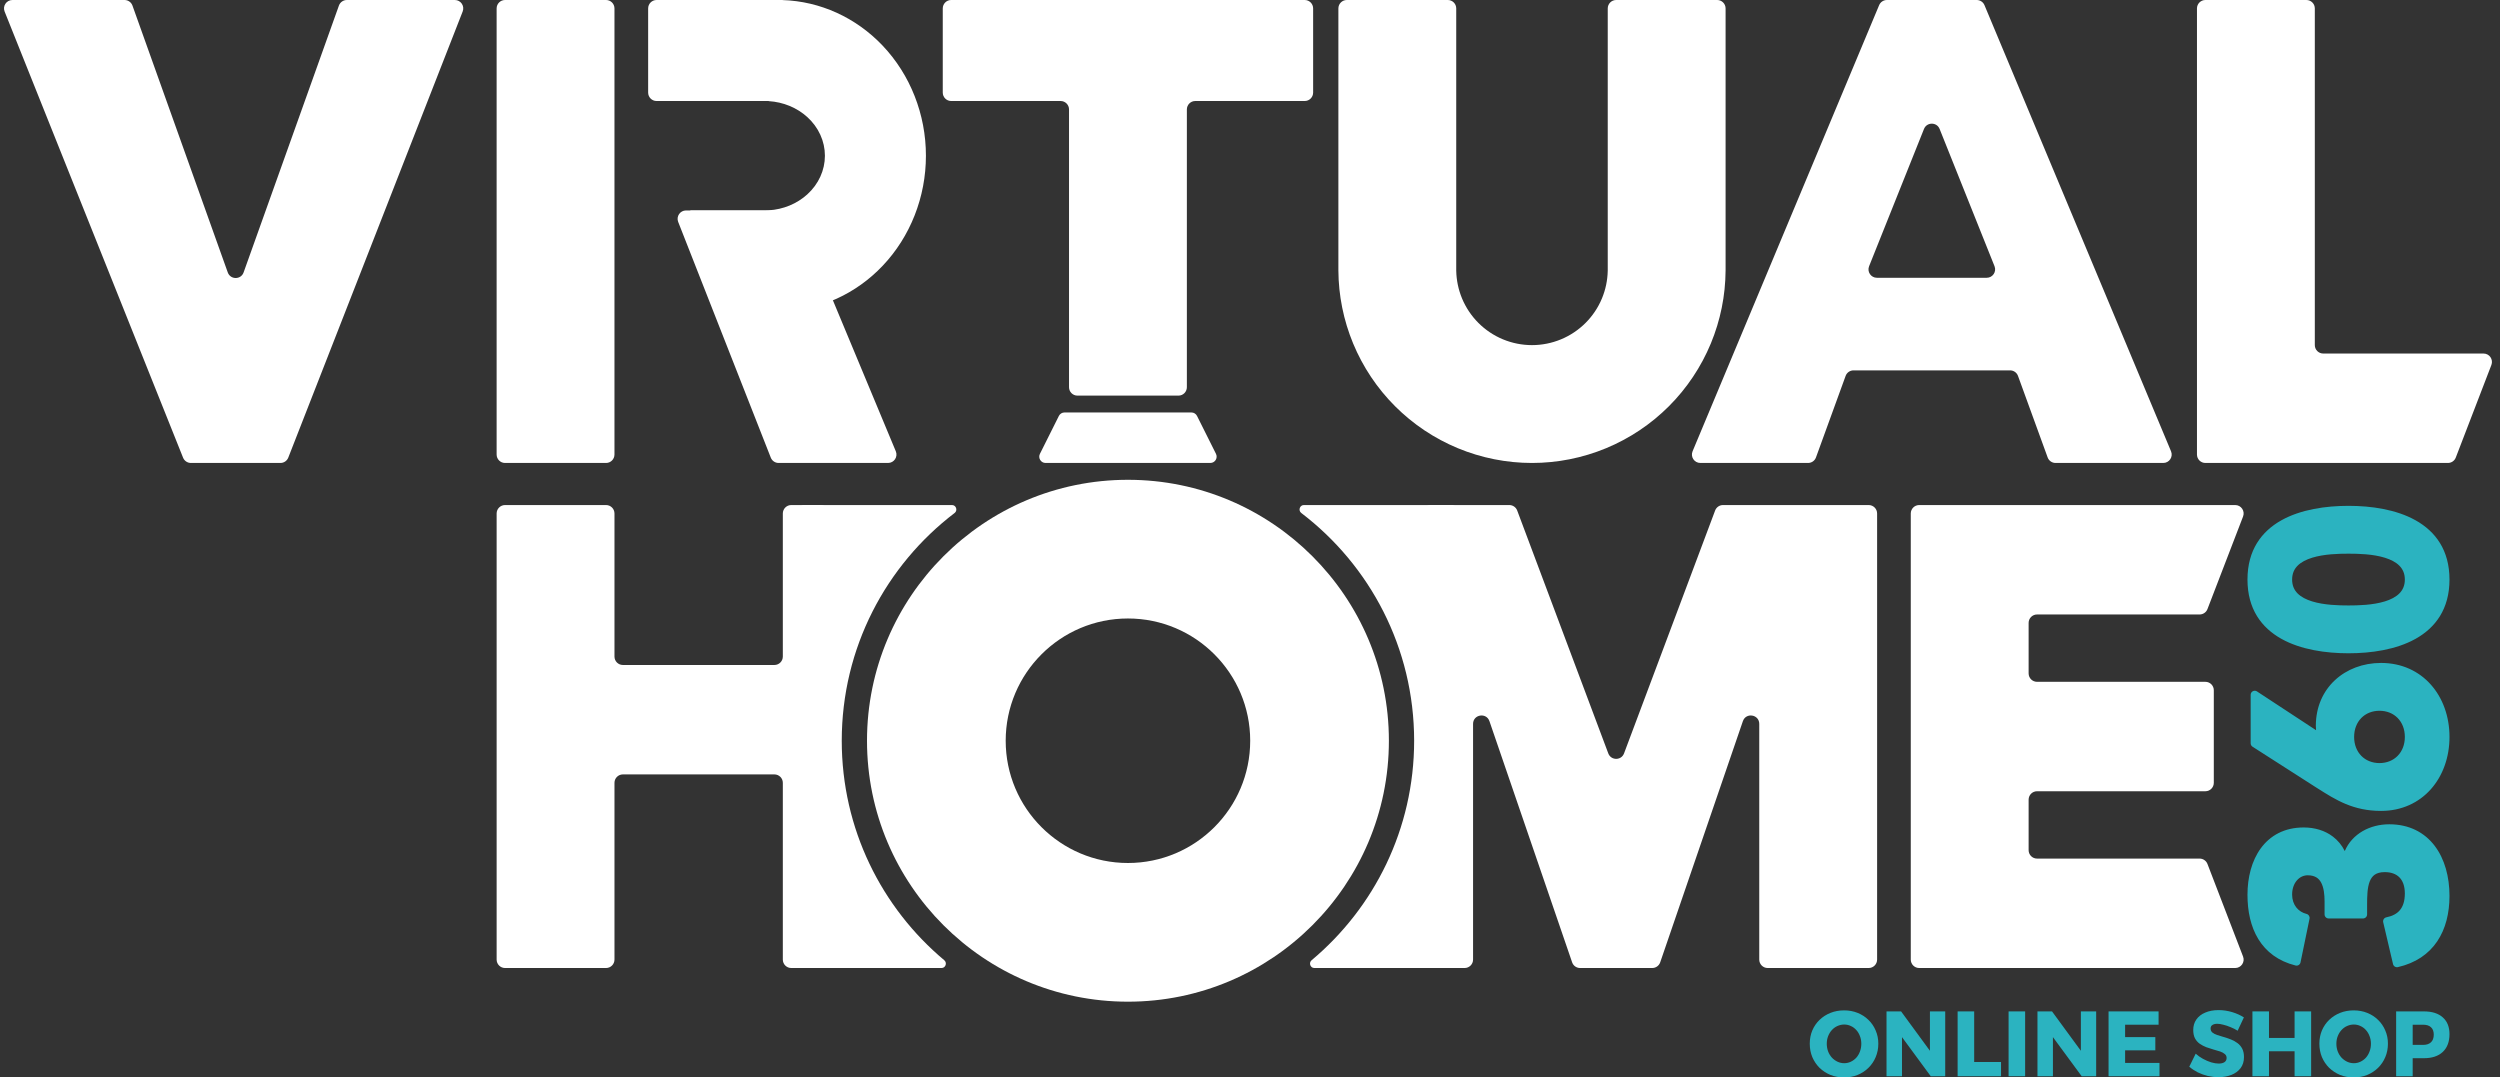
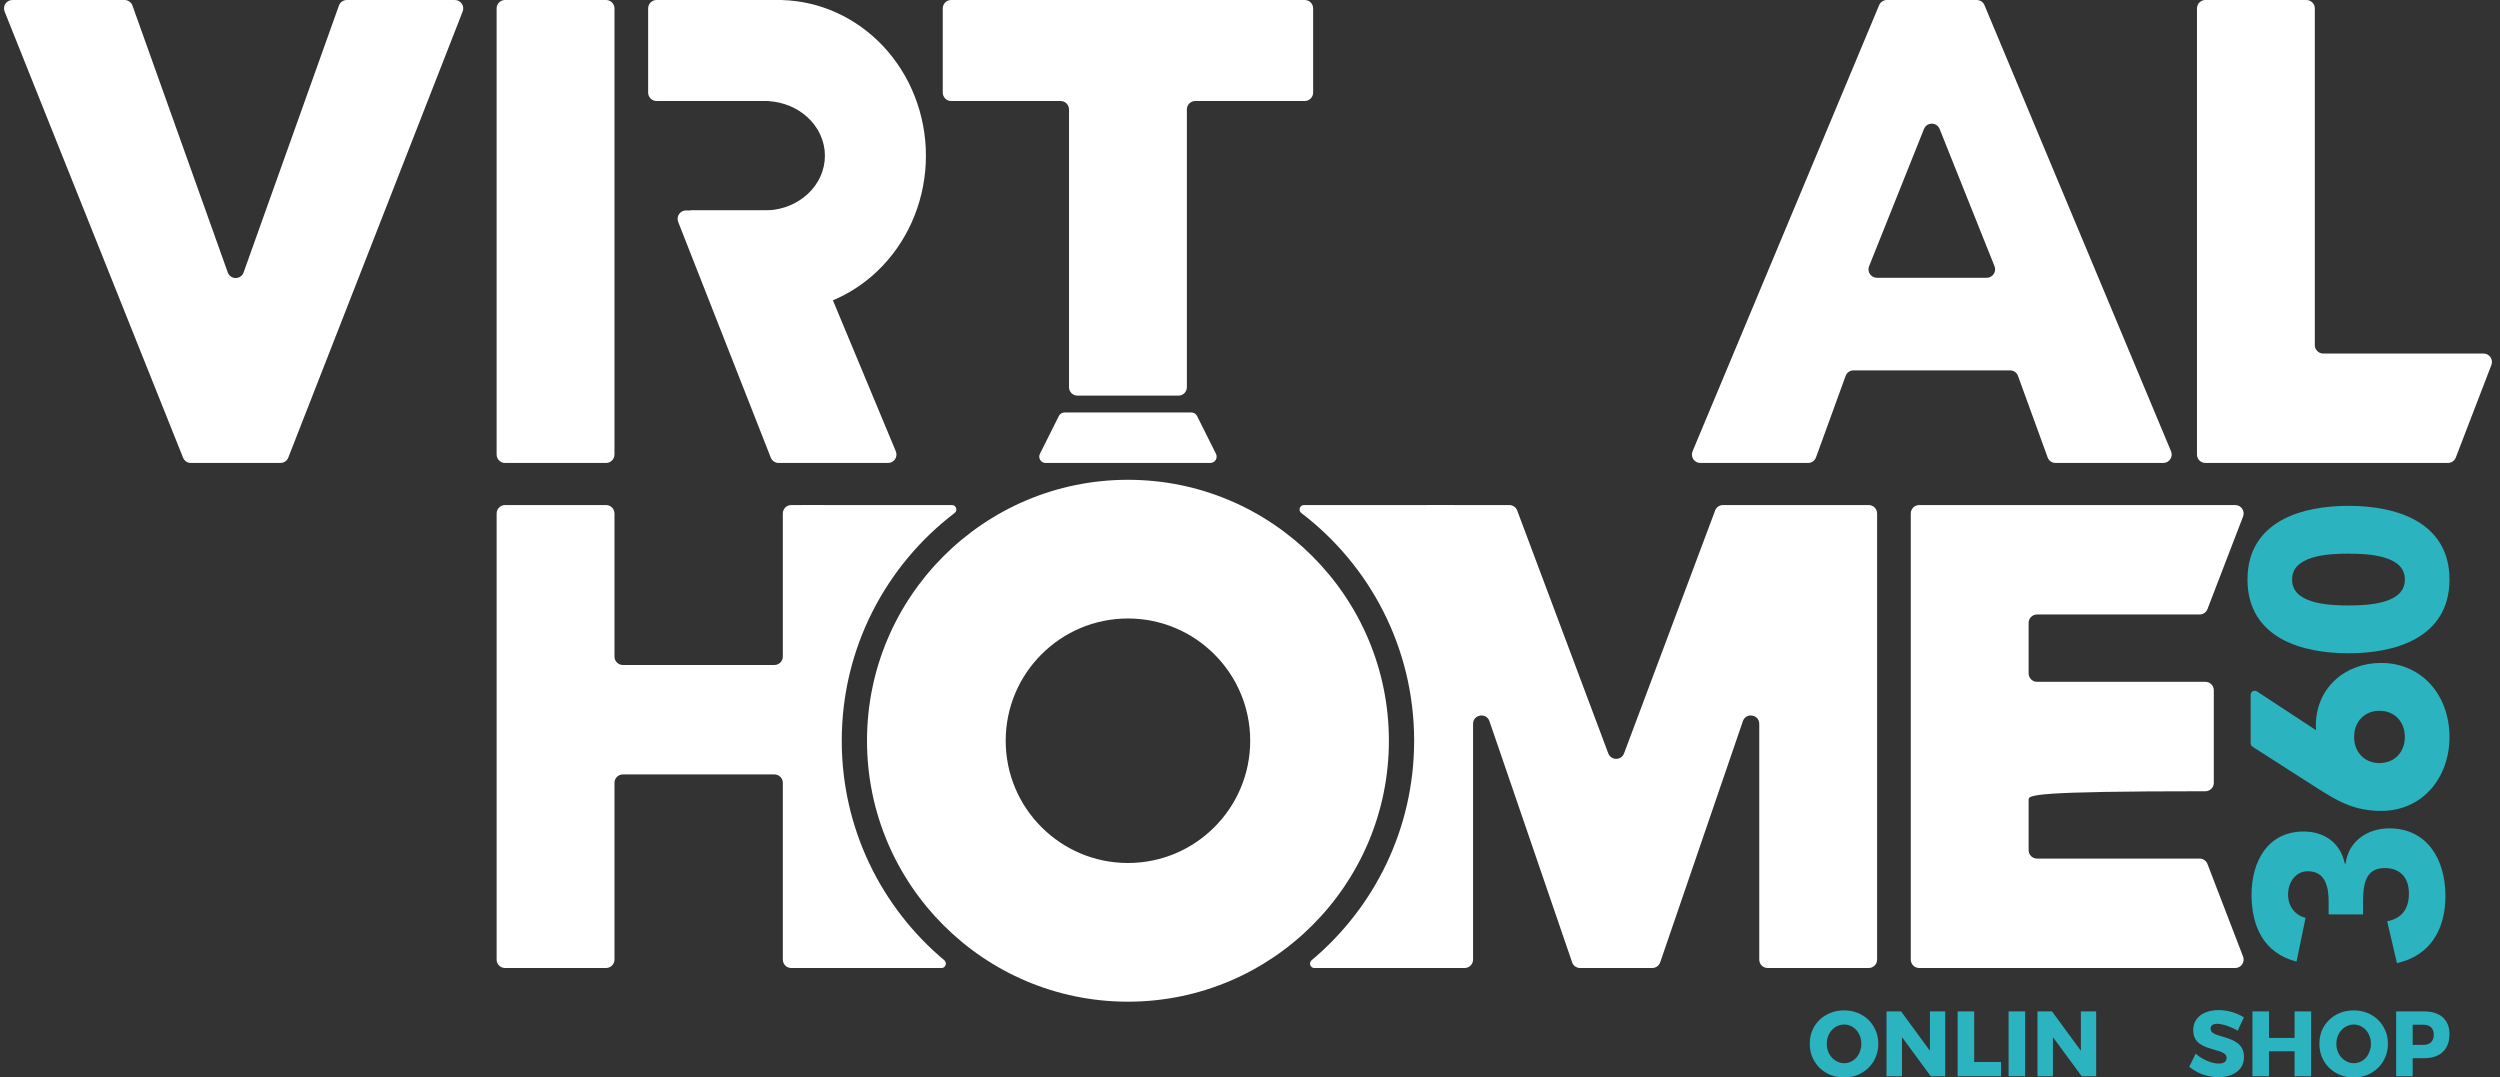
<svg xmlns="http://www.w3.org/2000/svg" width="297" height="128" viewBox="0 0 297 128" fill="none">
  <rect x="0" y="0" width="297" height="128" fill="#333333" stroke="none" />
  <path d="M83 0C82.562 0 79.674 0 77.999 1.42932e-05C77.446 1.90051e-05 77 0.448 77 1V11C77 11.552 77.448 12 78 12H91.311C91.315 12 91.318 12.003 91.318 12.007C91.318 12.011 91.321 12.015 91.325 12.015C93.047 12.121 94.675 12.789 95.903 13.904C97.246 15.123 98 16.776 98 18.5C98 20.224 97.246 21.877 95.903 23.096C94.675 24.211 93.047 24.879 91.325 24.985C91.321 24.985 91 24.996 91 25C91.004 25 91 25.004 91 25H82L86 35C86 35.552 92.42 36.991 92.972 36.991L92.963 37C92.966 37 92.968 36.998 92.968 36.996C92.968 36.993 92.97 36.992 92.972 36.991C97.436 36.848 101.688 34.917 104.855 31.581C108.149 28.112 110 23.407 110 18.5C110 13.594 108.149 8.888 104.855 5.419C101.688 2.083 97.436 0.152 92.972 0.009C92.97 0.009 92.968 0.007 92.968 0.004C92.968 0.002 92.966 0 92.963 0H83Z" fill="white" />
  <path d="M94.756 25.615L106.423 53.615C106.698 54.274 106.214 55 105.5 55H92.5C92.086 55 91.715 54.745 91.566 54.358L80.566 26.358C80.315 25.703 80.799 25 81.5 25H93.833C94.237 25 94.601 25.243 94.756 25.615Z" fill="white" />
  <path d="M21.748 54.371L0.548 1.371C0.285 0.715 0.769 0 1.477 0H14.795C15.217 0 15.594 0.266 15.737 0.664L27.058 32.363C27.374 33.248 28.625 33.248 28.941 32.363L40.263 0.664C40.405 0.266 40.782 0 41.204 0H54.035C54.739 0 55.223 0.708 54.966 1.364L34.248 54.364C34.098 54.748 33.728 55 33.317 55H22.677C22.268 55 21.9 54.751 21.748 54.371Z" fill="white" />
  <path d="M71.999 0H59.999C59.447 0 58.999 0.448 58.999 1V54C58.999 54.552 59.447 55 59.999 55H71.999C72.552 55 72.999 54.552 72.999 54V1C72.999 0.448 72.552 0 71.999 0Z" fill="white" />
  <path d="M112 11V1C112 0.448 112.448 0 113 0H155C155.552 0 156 0.448 156 1V11C156 11.552 155.552 12 155 12H142C141.448 12 141 12.448 141 13V46C141 46.552 140.554 47 140.002 47H127.998C127.446 47 127 46.552 127 46V13C127 12.448 126.552 12 126 12H113C112.448 12 112 11.552 112 11Z" fill="white" />
  <path fill-rule="evenodd" clip-rule="evenodd" d="M202.001 55C201.287 55 200.803 54.273 201.078 53.614L223.242 0.614C223.398 0.242 223.761 0 224.165 0H234.833C235.236 0 235.6 0.242 235.756 0.614L257.919 53.614C258.195 54.273 257.711 55 256.997 55H244.199C243.779 55 243.403 54.737 243.26 54.342L239.738 44.658C239.595 44.263 239.219 44 238.799 44H220.199C219.779 44 219.403 44.263 219.26 44.658L215.738 54.342C215.595 54.737 215.219 55 214.799 55H202.001ZM230.427 15.321C230.092 14.483 228.906 14.483 228.57 15.321L222.048 31.629C221.785 32.285 222.269 33 222.976 33H236.022C236.729 33 237.213 32.285 236.95 31.629L230.427 15.321Z" fill="white" />
  <path d="M261 54V1C261 0.448 261.448 0 262 0H274C274.552 0 275 0.448 275 1V41C275 41.552 275.448 42 276 42H295.044C295.746 42 296.229 42.704 295.977 43.359L291.747 54.359C291.598 54.745 291.227 55 290.813 55H262C261.448 55 261 54.552 261 54Z" fill="white" />
-   <path d="M173 1C173 0.448 172.552 0 172 0H160C159.448 0 159 0.448 159 1V32.098C159 32.107 159 32.115 159 32.124C159.016 35.102 159.611 38.049 160.751 40.802C161.907 43.592 163.601 46.128 165.737 48.264C167.872 50.399 170.408 52.093 173.198 53.249C175.989 54.405 178.98 55 182 55C185.02 55 188.011 54.405 190.802 53.249C193.592 52.093 196.128 50.399 198.263 48.264C200.399 46.128 202.093 43.592 203.249 40.802C204.386 38.058 204.98 35.121 204.999 32.153C205 32.142 205 32.131 205 32.12V1C205 0.448 204.552 0 204 0H192C191.448 0 191 0.448 191 1V32.194L190.999 32.196L190.998 32.197C190.973 33.312 190.742 34.413 190.315 35.444C189.863 36.536 189.2 37.528 188.364 38.364C187.528 39.2 186.536 39.863 185.444 40.315C184.352 40.767 183.182 41 182 41C180.818 41 179.648 40.767 178.556 40.315C177.464 39.863 176.472 39.2 175.636 38.364C174.8 37.528 174.137 36.536 173.685 35.444C173.258 34.413 173.027 33.312 173.002 32.197L173.001 32.196L173 32.194V1Z" fill="white" />
  <path d="M280.729 108.633V107.532C280.729 105.423 280.792 103.125 283.312 103.125C284.981 103.125 286.178 104.101 286.178 106.147C286.178 108.161 285.17 109.137 283.595 109.451L284.761 114.424C288.756 113.511 290.517 110.395 290.517 106.43C290.517 102.056 288.316 98.408 283.847 98.408C281.265 98.408 279 99.919 278.654 102.594H278.56C278.056 100.138 276.138 98.785 273.68 98.785C269.401 98.785 267.483 102.339 267.483 106.304C267.483 110.081 268.961 113.26 272.83 114.235L273.901 109.042C272.735 108.759 271.822 107.752 271.822 106.272C271.822 104.73 272.799 103.503 274.153 103.503C276.263 103.503 276.641 105.36 276.641 107.091V108.633H280.729Z" fill="#2BB3C0" />
-   <path fill-rule="evenodd" clip-rule="evenodd" d="M278.559 101.105C279.443 99.041 281.563 97.925 283.847 97.925C286.229 97.925 288.04 98.906 289.242 100.486C290.431 102.051 290.999 104.169 290.999 106.429C290.999 108.48 290.544 110.352 289.536 111.841C288.523 113.339 286.975 114.412 284.868 114.894C284.609 114.953 284.351 114.792 284.291 114.533L283.125 109.561C283.095 109.433 283.119 109.3 283.189 109.19C283.26 109.08 283.372 109.003 283.5 108.978C284.215 108.835 284.749 108.553 285.107 108.126C285.465 107.7 285.695 107.072 285.695 106.146C285.695 105.218 285.426 104.599 285.032 104.212C284.636 103.822 284.054 103.607 283.311 103.607C282.756 103.607 282.381 103.732 282.118 103.913C281.856 104.095 281.663 104.36 281.524 104.714C281.233 105.451 281.211 106.455 281.211 107.531V108.632C281.211 108.899 280.995 109.114 280.729 109.114H276.641C276.375 109.114 276.159 108.899 276.159 108.632V107.09C276.159 106.241 276.063 105.444 275.761 104.872C275.616 104.595 275.427 104.38 275.182 104.232C274.937 104.084 274.608 103.984 274.152 103.984C273.146 103.984 272.304 104.906 272.304 106.272C272.304 107.526 273.062 108.341 274.014 108.573C274.267 108.634 274.425 108.884 274.373 109.139L273.302 114.332C273.275 114.461 273.197 114.573 273.086 114.643C272.974 114.713 272.839 114.734 272.712 114.702C270.66 114.185 269.215 113.072 268.294 111.572C267.38 110.084 267 108.249 267 106.303C267 104.252 267.495 102.262 268.587 100.772C269.693 99.264 271.387 98.303 273.68 98.303C274.997 98.303 276.197 98.666 277.144 99.384C277.734 99.832 278.215 100.411 278.559 101.105ZM283.847 98.889C281.445 98.889 279.439 100.276 279.132 102.655C279.101 102.896 278.896 103.076 278.653 103.076H278.559C278.33 103.076 278.133 102.914 278.087 102.69C277.857 101.568 277.311 100.722 276.561 100.152C275.807 99.58 274.82 99.267 273.68 99.267C271.693 99.267 270.288 100.083 269.365 101.342C268.428 102.62 267.964 104.39 267.964 106.303C267.964 108.134 268.323 109.777 269.116 111.067C269.829 112.227 270.908 113.129 272.462 113.628L273.341 109.367C272.184 108.903 271.339 107.788 271.339 106.272C271.339 104.553 272.45 103.02 274.152 103.02C274.753 103.02 275.262 103.153 275.681 103.407C276.101 103.661 276.402 104.019 276.615 104.422C277.03 105.211 277.123 106.208 277.123 107.09V108.15H280.246V107.531C280.246 106.498 280.256 105.299 280.627 104.36C280.818 103.875 281.113 103.435 281.571 103.119C282.029 102.804 282.607 102.642 283.311 102.642C284.238 102.642 285.089 102.914 285.709 103.524C286.331 104.136 286.66 105.028 286.66 106.146C286.66 107.234 286.386 108.102 285.846 108.746C285.411 109.265 284.832 109.602 284.172 109.803L285.117 113.834C286.762 113.361 287.945 112.473 288.738 111.301C289.609 110.013 290.035 108.344 290.035 106.429C290.035 104.316 289.502 102.422 288.474 101.07C287.458 99.733 285.933 98.889 283.847 98.889Z" fill="#2BB3C0" />
  <path d="M267.858 82.542V88.303L275.475 93.181C277.707 94.597 279.657 95.854 282.87 95.854C287.465 95.854 290.515 92.207 290.515 87.547C290.515 82.888 287.465 79.24 282.87 79.24C278.808 79.24 275.601 82.039 275.601 86.225C275.601 86.76 275.695 87.264 275.821 87.768L267.858 82.542ZM282.681 83.957C284.696 83.957 286.176 85.437 286.176 87.547C286.176 89.657 284.696 91.137 282.681 91.137C280.665 91.137 279.185 89.657 279.185 87.547C279.185 85.437 280.665 83.957 282.681 83.957Z" fill="#2BB3C0" />
  <path fill-rule="evenodd" clip-rule="evenodd" d="M275.121 86.224C275.121 81.742 278.575 78.757 282.872 78.757C287.783 78.757 291 82.673 291 87.547C291 92.42 287.783 96.336 282.872 96.336C279.553 96.336 277.507 95.039 275.311 93.646C275.281 93.627 275.25 93.607 275.219 93.588L275.217 93.587L267.601 88.709C267.462 88.62 267.379 88.467 267.379 88.302V82.542C267.379 82.365 267.476 82.201 267.632 82.117C267.788 82.033 267.977 82.041 268.125 82.138L275.147 86.747C275.131 86.576 275.121 86.402 275.121 86.224ZM282.872 79.722C279.045 79.722 276.086 82.335 276.086 86.224C276.086 86.703 276.17 87.164 276.291 87.65C276.339 87.843 276.264 88.046 276.102 88.16C275.941 88.275 275.725 88.279 275.559 88.17L268.343 83.435V88.039L275.736 92.773L275.737 92.775L275.781 92.802C277.994 94.205 279.834 95.372 282.872 95.372C287.152 95.372 290.036 91.991 290.036 87.547C290.036 83.102 287.152 79.722 282.872 79.722ZM282.683 84.439C280.942 84.439 279.67 85.695 279.67 87.547C279.67 89.399 280.942 90.654 282.683 90.654C284.423 90.654 285.696 89.399 285.696 87.547C285.696 85.695 284.424 84.439 282.683 84.439ZM278.705 87.547C278.705 85.179 280.393 83.475 282.683 83.475C284.973 83.475 286.661 85.179 286.661 87.547C286.661 89.914 284.973 91.619 282.683 91.619C280.393 91.619 278.705 89.914 278.705 87.547Z" fill="#2BB3C0" />
  <path d="M278.999 77.127C284.288 77.127 290.516 75.46 290.516 68.852C290.516 62.243 284.288 60.576 278.999 60.576C273.71 60.576 267.482 62.243 267.482 68.852C267.482 75.46 273.71 77.127 278.999 77.127ZM278.999 72.41C276.669 72.41 271.821 72.253 271.821 68.852C271.821 65.451 276.669 65.293 278.999 65.293C281.329 65.293 286.177 65.451 286.177 68.852C286.177 72.253 281.329 72.41 278.999 72.41Z" fill="#2BB3C0" />
  <path fill-rule="evenodd" clip-rule="evenodd" d="M271.022 61.815C273.344 60.514 276.319 60.094 279 60.094C281.68 60.094 284.655 60.514 286.977 61.815C289.334 63.136 290.999 65.358 290.999 68.852C290.999 72.346 289.334 74.569 286.977 75.889C284.655 77.19 281.68 77.61 279 77.61C276.319 77.61 273.344 77.19 271.022 75.889C268.665 74.569 267 72.346 267 68.852C267 65.358 268.665 63.136 271.022 61.815ZM271.493 62.657C269.414 63.822 267.964 65.737 267.964 68.852C267.964 71.967 269.414 73.882 271.493 75.048C273.608 76.232 276.391 76.645 279 76.645C281.608 76.645 284.391 76.232 286.506 75.048C288.585 73.882 290.035 71.967 290.035 68.852C290.035 65.737 288.585 63.822 286.506 62.657C284.391 61.472 281.608 61.059 279 61.059C276.391 61.059 273.608 61.472 271.493 62.657ZM272.957 67.201C272.555 67.605 272.304 68.131 272.304 68.852C272.304 69.573 272.555 70.099 272.957 70.503C273.372 70.919 273.969 71.227 274.679 71.446C276.105 71.887 277.833 71.928 279 71.928C280.166 71.928 281.894 71.887 283.32 71.446C284.03 71.227 284.627 70.919 285.042 70.503C285.444 70.099 285.695 69.573 285.695 68.852C285.695 68.131 285.444 67.605 285.042 67.201C284.627 66.785 284.03 66.478 283.32 66.258C281.894 65.817 280.166 65.776 279 65.776C277.833 65.776 276.105 65.817 274.679 66.258C273.969 66.478 273.372 66.785 272.957 67.201ZM274.395 65.337C275.975 64.848 277.836 64.811 279 64.811C280.163 64.811 282.024 64.848 283.604 65.337C284.397 65.582 285.158 65.951 285.725 66.521C286.305 67.103 286.66 67.873 286.66 68.852C286.66 69.832 286.305 70.601 285.725 71.183C285.158 71.753 284.397 72.122 283.604 72.367C282.024 72.856 280.163 72.893 279 72.893C277.836 72.893 275.975 72.856 274.395 72.367C273.602 72.122 272.841 71.753 272.274 71.183C271.694 70.601 271.339 69.832 271.339 68.852C271.339 67.873 271.694 67.103 272.274 66.521C272.841 65.951 273.602 65.582 274.395 65.337Z" fill="#2BB3C0" />
-   <path d="M227 114V61C227 60.448 227.448 60 228 60H265.544C266.246 60 266.729 60.704 266.477 61.359L262.247 72.359C262.098 72.745 261.727 73 261.313 73H242C241.448 73 241 73.448 241 74V80C241 80.552 241.448 81 242 81H262C262.552 81 263 81.448 263 82V93C263 93.552 262.552 94 262 94H242C241.448 94 241 94.448 241 95V101C241 101.552 241.448 102 242 102H261.313C261.727 102 262.098 102.255 262.247 102.641L266.477 113.641C266.729 114.296 266.246 115 265.544 115H228C227.448 115 227 114.552 227 114Z" fill="white" />
+   <path d="M227 114V61C227 60.448 227.448 60 228 60H265.544C266.246 60 266.729 60.704 266.477 61.359L262.247 72.359C262.098 72.745 261.727 73 261.313 73H242C241.448 73 241 73.448 241 74V80C241 80.552 241.448 81 242 81H262C262.552 81 263 81.448 263 82V93C263 93.552 262.552 94 262 94C241.448 94 241 94.448 241 95V101C241 101.552 241.448 102 242 102H261.313C261.727 102 262.098 102.255 262.247 102.641L266.477 113.641C266.729 114.296 266.246 115 265.544 115H228C227.448 115 227 114.552 227 114Z" fill="white" />
  <path d="M143.787 55H124.214C123.656 55 123.294 54.413 123.543 53.915L125.793 49.415C125.92 49.16 126.18 49 126.464 49H141.537C141.821 49 142.081 49.16 142.208 49.415L144.458 53.915C144.707 54.413 144.344 55 143.787 55Z" fill="white" />
  <path d="M98.5 61C98.5 60.448 98.052 60 97.5 60L94 60C93.448 60 93 60.448 93 61V78C93 78.552 92.552 79 92 79H74C73.448 79 73 78.552 73 78V61C73 60.448 72.552 60 72 60H60C59.448 60 59 60.448 59 61V114C59 114.552 59.448 115 60 115H72C72.552 115 73 114.552 73 114V93C73 92.448 73.448 92 74 92H92C92.552 92 93 92.448 93 93V114C93 114.552 93.448 115 94 115H97.5C98.052 115 98.5 114.552 98.5 114V61Z" fill="white" />
  <path d="M156.141 115C155.663 115 155.451 114.385 155.817 114.078C163.264 107.841 168 98.474 168 88C168 76.963 162.741 67.154 154.591 60.942C154.201 60.645 154.407 60 154.897 60H172.5C172.776 60 173 60.224 173 60.5V114.5C173 114.776 172.776 115 172.5 115H156.141Z" fill="white" />
  <path d="M112.183 114.078C112.549 114.385 112.337 115 111.859 115H95.5C95.224 115 95 114.776 95 114.5V60.5C95 60.224 95.224 60 95.5 60H113.103C113.593 60 113.799 60.645 113.409 60.942C105.259 67.154 100 76.963 100 88C100 98.474 104.736 107.841 112.183 114.078Z" fill="white" />
  <path fill-rule="evenodd" clip-rule="evenodd" d="M134 57C151.109 57 165 70.891 165 88C165 105.109 151.109 119 134 119C116.891 119 103 105.109 103 88C103 70.891 116.891 57 134 57ZM134 73.476C142.016 73.476 148.524 79.984 148.524 88C148.524 96.016 142.016 102.524 134 102.524C125.984 102.524 119.476 96.016 119.476 88C119.476 79.984 125.984 73.476 134 73.476Z" fill="white" />
  <path d="M169 114C169 114.552 169.448 115 170 115H174C174.552 115 175 114.552 175 114V86C175 84.871 176.58 84.607 176.946 85.676L186.768 114.324C186.907 114.729 187.287 115 187.714 115H196.286C196.713 115 197.093 114.729 197.232 114.324L207.054 85.676C207.42 84.607 209 84.871 209 86V114C209 114.552 209.448 115 210 115H222C222.552 115 223 114.552 223 114V61C223 60.448 222.552 60 222 60H204.693C204.276 60 203.903 60.259 203.757 60.649L192.936 89.503C192.612 90.368 191.388 90.368 191.064 89.503L180.243 60.649C180.097 60.259 179.724 60 179.307 60H170C169.448 60 169 60.448 169 61V114Z" fill="white" />
  <path d="M219.072 120.033C219.659 120.033 220.197 120.132 220.684 120.33C221.178 120.527 221.608 120.806 221.973 121.165C222.346 121.524 222.632 121.945 222.833 122.429C223.04 122.905 223.144 123.425 223.144 123.989C223.144 124.56 223.04 125.092 222.833 125.582C222.632 126.066 222.346 126.491 221.973 126.857C221.608 127.216 221.178 127.498 220.684 127.703C220.197 127.901 219.659 128 219.072 128C218.492 128 217.955 127.901 217.46 127.703C216.966 127.498 216.533 127.216 216.16 126.857C215.795 126.491 215.509 126.066 215.301 125.582C215.1 125.092 215 124.56 215 123.989C215 123.425 215.1 122.901 215.301 122.418C215.509 121.934 215.795 121.516 216.16 121.165C216.533 120.806 216.966 120.527 217.46 120.33C217.955 120.132 218.492 120.033 219.072 120.033ZM219.094 121.714C218.814 121.714 218.546 121.773 218.288 121.89C218.037 122 217.815 122.161 217.622 122.374C217.435 122.579 217.289 122.821 217.181 123.099C217.074 123.37 217.02 123.67 217.02 124C217.02 124.322 217.074 124.626 217.181 124.912C217.289 125.19 217.439 125.436 217.632 125.648C217.826 125.853 218.048 126.015 218.299 126.132C218.549 126.249 218.814 126.308 219.094 126.308C219.373 126.308 219.634 126.249 219.878 126.132C220.129 126.015 220.347 125.853 220.533 125.648C220.72 125.436 220.863 125.19 220.963 124.912C221.071 124.626 221.124 124.322 221.124 124C221.124 123.67 221.071 123.37 220.963 123.099C220.863 122.821 220.72 122.579 220.533 122.374C220.347 122.161 220.129 122 219.878 121.89C219.634 121.773 219.373 121.714 219.094 121.714Z" fill="#2BB3C0" />
  <path d="M224.119 120.154H225.849L229.792 125.538L229.276 125.714V120.154H231.092V127.857H229.373L225.43 122.495L225.956 122.319V127.857H224.119V120.154Z" fill="#2BB3C0" />
  <path d="M232.565 120.154H234.532V126.165H237.723V127.857H232.565V120.154Z" fill="#2BB3C0" />
  <path d="M238.62 120.154H240.586V127.857H238.62V120.154Z" fill="#2BB3C0" />
  <path d="M242.051 120.154H243.78L247.724 125.538L247.208 125.714V120.154H249.024V127.857H247.305L243.361 122.495L243.888 122.319V127.857H242.051V120.154Z" fill="#2BB3C0" />
-   <path d="M250.497 120.154H256.439V121.736H252.463V123.209H256.052V124.78H252.463V126.275H256.546V127.857H250.497V120.154Z" fill="#2BB3C0" />
  <path d="M265.833 122.451C265.568 122.282 265.285 122.139 264.984 122.022C264.69 121.897 264.404 121.802 264.125 121.736C263.852 121.663 263.612 121.626 263.405 121.626C263.168 121.626 262.979 121.674 262.835 121.769C262.692 121.857 262.62 121.996 262.62 122.187C262.62 122.377 262.688 122.535 262.825 122.659C262.968 122.777 263.158 122.875 263.394 122.956C263.63 123.037 263.892 123.117 264.178 123.198C264.465 123.278 264.748 123.374 265.027 123.484C265.306 123.593 265.564 123.736 265.801 123.912C266.037 124.081 266.227 124.3 266.37 124.571C266.513 124.842 266.585 125.179 266.585 125.582C266.585 126.103 266.449 126.542 266.177 126.901C265.905 127.253 265.539 127.52 265.081 127.703C264.622 127.879 264.114 127.967 263.555 127.967C263.133 127.967 262.71 127.919 262.287 127.824C261.872 127.722 261.474 127.579 261.095 127.396C260.722 127.205 260.386 126.982 260.085 126.725L260.848 125.176C261.105 125.41 261.396 125.615 261.718 125.791C262.04 125.967 262.366 126.106 262.696 126.209C263.025 126.304 263.319 126.352 263.577 126.352C263.87 126.352 264.1 126.297 264.264 126.187C264.436 126.07 264.522 125.901 264.522 125.681C264.522 125.491 264.45 125.337 264.307 125.22C264.164 125.095 263.974 124.993 263.738 124.912C263.501 124.832 263.24 124.755 262.953 124.681C262.674 124.601 262.391 124.509 262.105 124.407C261.825 124.297 261.567 124.161 261.331 124C261.095 123.832 260.905 123.615 260.762 123.352C260.625 123.088 260.557 122.758 260.557 122.363C260.557 121.886 260.679 121.473 260.923 121.121C261.173 120.762 261.524 120.487 261.976 120.297C262.434 120.099 262.964 120 263.566 120C264.117 120 264.658 120.081 265.188 120.242C265.718 120.403 266.18 120.612 266.574 120.868L265.833 122.451Z" fill="#2BB3C0" />
  <path d="M267.589 120.154H269.556V123.308H272.596V120.154H274.563V127.857H272.596V124.89H269.556V127.857H267.589V120.154Z" fill="#2BB3C0" />
  <path d="M279.614 120.033C280.201 120.033 280.739 120.132 281.226 120.33C281.72 120.527 282.15 120.806 282.515 121.165C282.888 121.524 283.174 121.945 283.375 122.429C283.582 122.905 283.686 123.425 283.686 123.989C283.686 124.56 283.582 125.092 283.375 125.582C283.174 126.066 282.888 126.491 282.515 126.857C282.15 127.216 281.72 127.498 281.226 127.703C280.739 127.901 280.201 128 279.614 128C279.034 128 278.497 127.901 278.002 127.703C277.508 127.498 277.075 127.216 276.702 126.857C276.337 126.491 276.051 126.066 275.843 125.582C275.642 125.092 275.542 124.56 275.542 123.989C275.542 123.425 275.642 122.901 275.843 122.418C276.051 121.934 276.337 121.516 276.702 121.165C277.075 120.806 277.508 120.527 278.002 120.33C278.497 120.132 279.034 120.033 279.614 120.033ZM279.636 121.714C279.356 121.714 279.088 121.773 278.83 121.89C278.579 122 278.357 122.161 278.164 122.374C277.977 122.579 277.831 122.821 277.723 123.099C277.616 123.37 277.562 123.67 277.562 124C277.562 124.322 277.616 124.626 277.723 124.912C277.831 125.19 277.981 125.436 278.174 125.648C278.368 125.853 278.59 126.015 278.84 126.132C279.091 126.249 279.356 126.308 279.636 126.308C279.915 126.308 280.176 126.249 280.42 126.132C280.671 126.015 280.889 125.853 281.075 125.648C281.262 125.436 281.405 125.19 281.505 124.912C281.613 124.626 281.666 124.322 281.666 124C281.666 123.67 281.613 123.37 281.505 123.099C281.405 122.821 281.262 122.579 281.075 122.374C280.889 122.161 280.671 122 280.42 121.89C280.176 121.773 279.915 121.714 279.636 121.714Z" fill="#2BB3C0" />
  <path d="M287.97 120.154C288.93 120.154 289.675 120.392 290.205 120.868C290.735 121.337 291 122 291 122.857C291 123.758 290.735 124.462 290.205 124.967C289.675 125.465 288.93 125.714 287.97 125.714H285.767L286.627 124.835V127.857H284.661V120.154H287.97ZM287.873 124.132C288.275 124.132 288.583 124.029 288.797 123.824C289.019 123.619 289.13 123.315 289.13 122.912C289.13 122.524 289.019 122.231 288.797 122.033C288.583 121.835 288.275 121.736 287.873 121.736H285.767L286.627 120.857V125.011L285.767 124.132H287.873Z" fill="#2BB3C0" />
</svg>